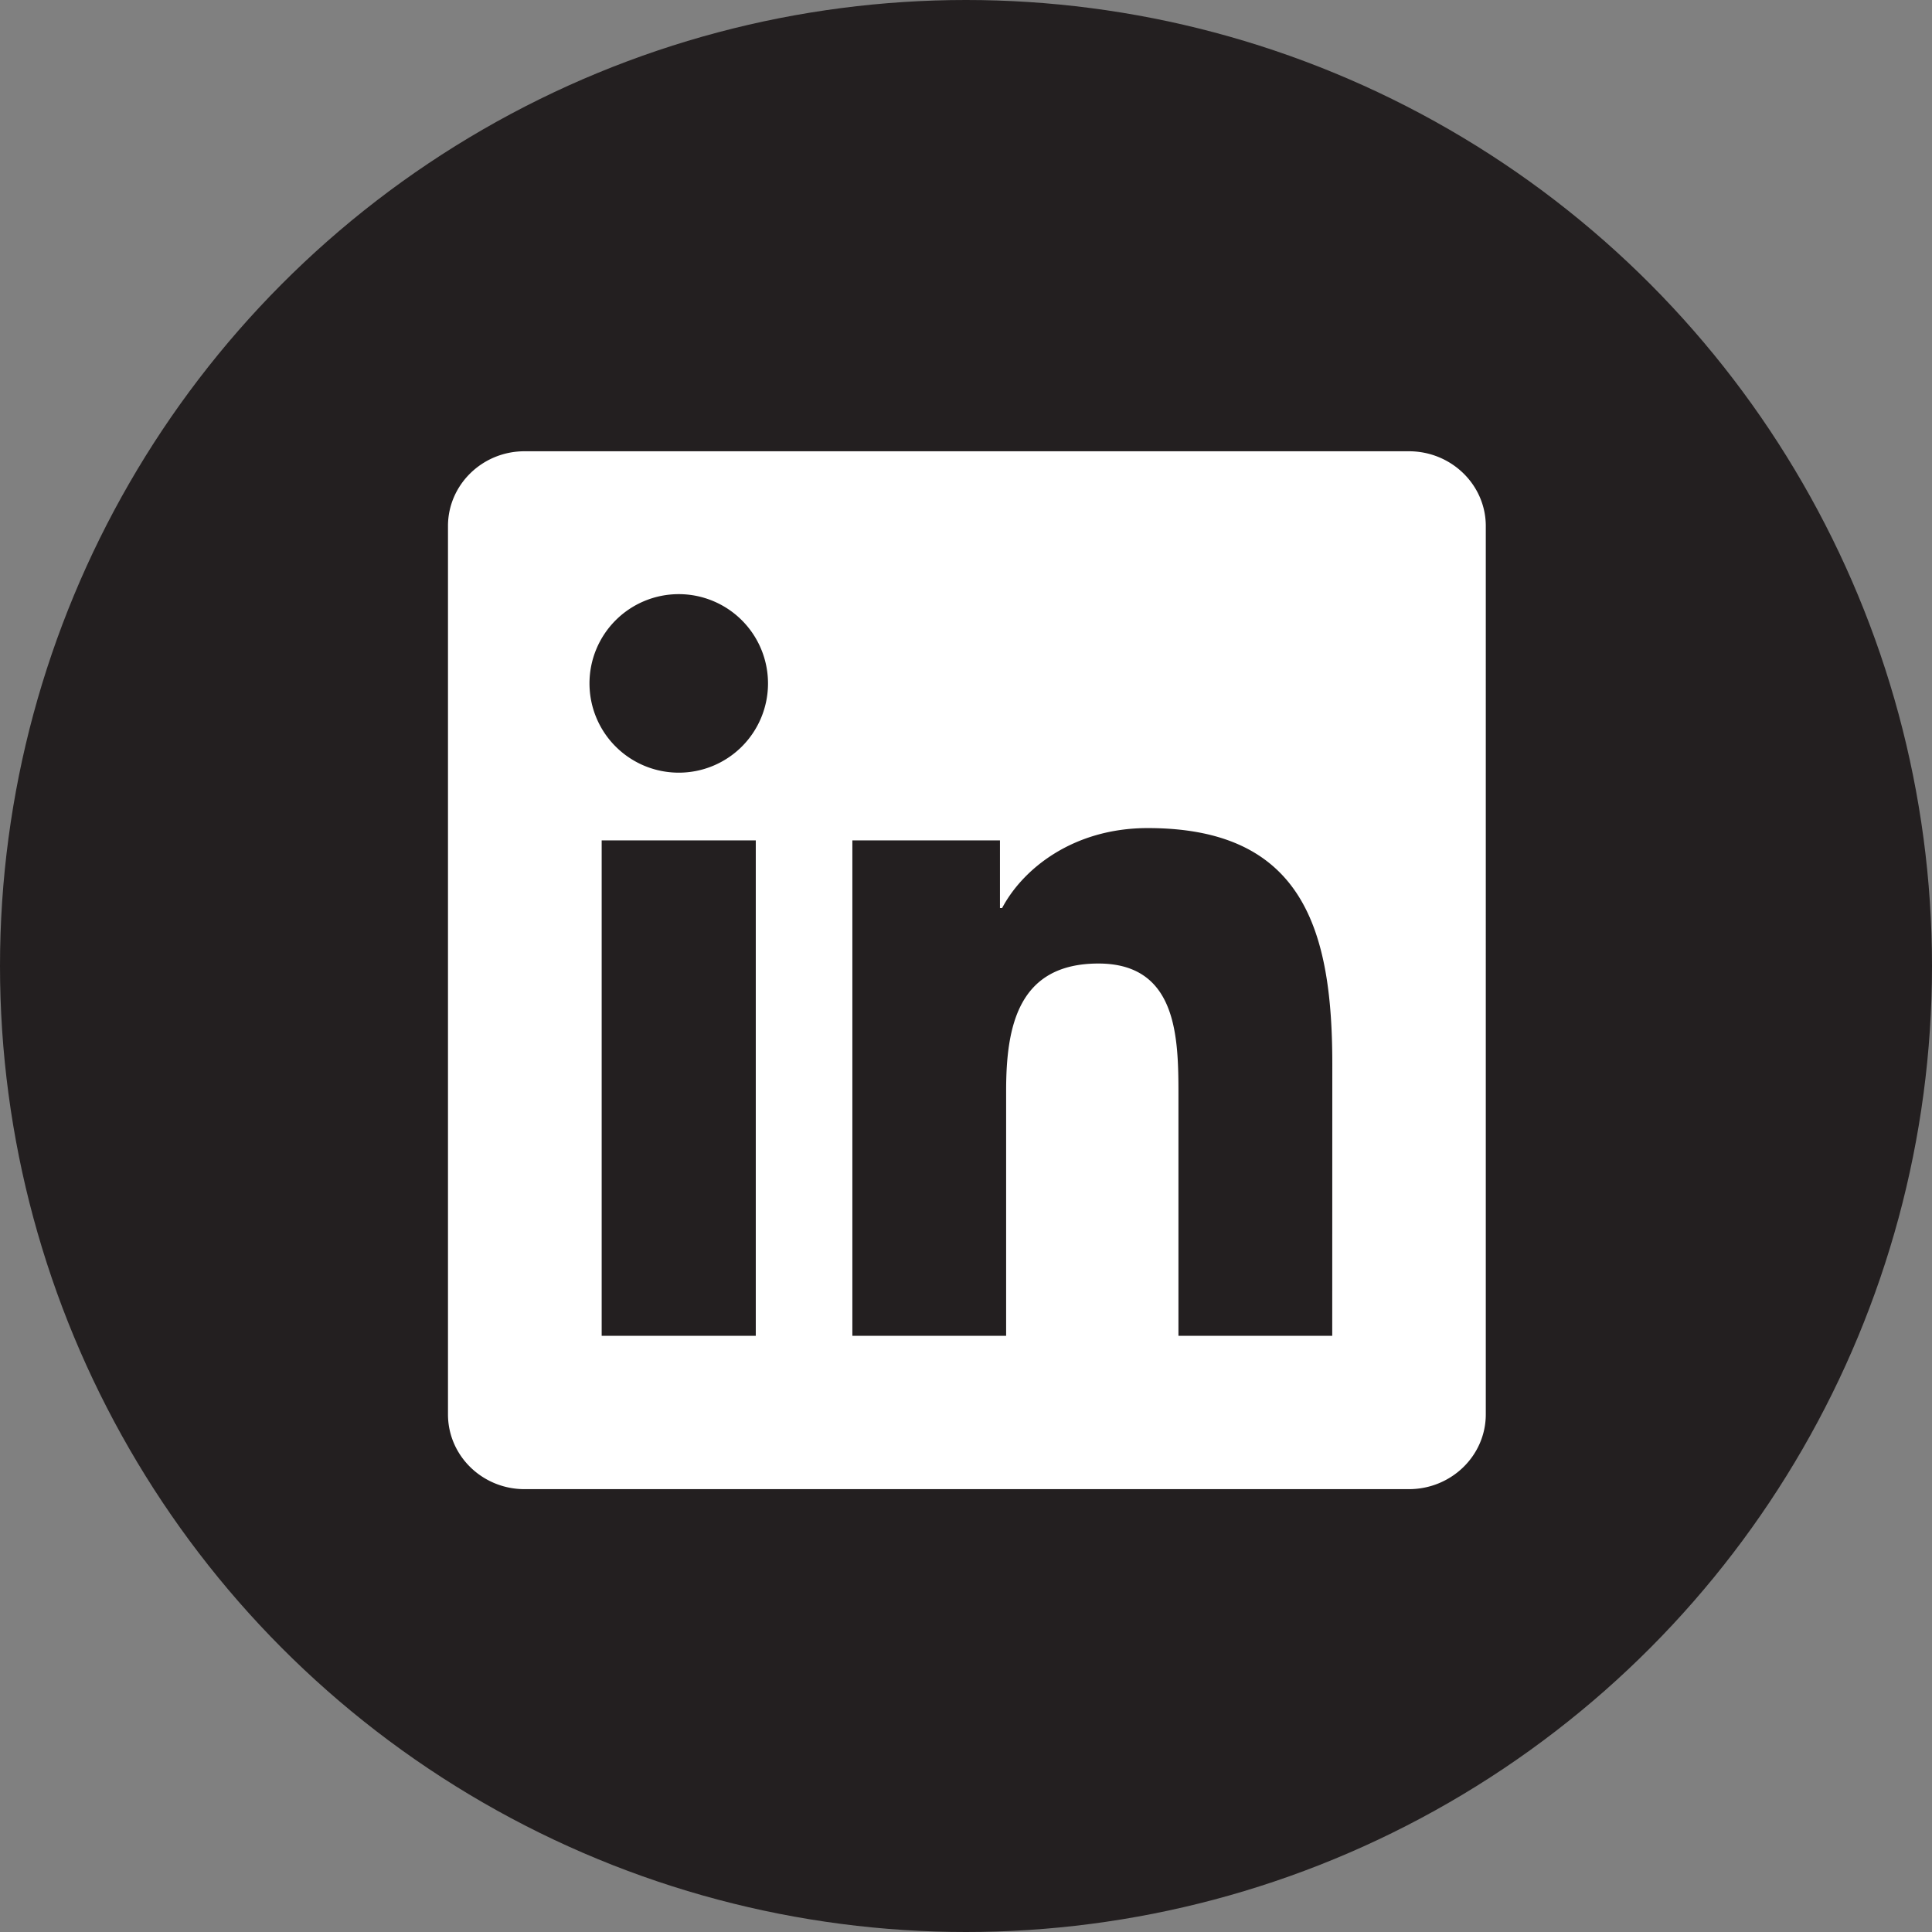
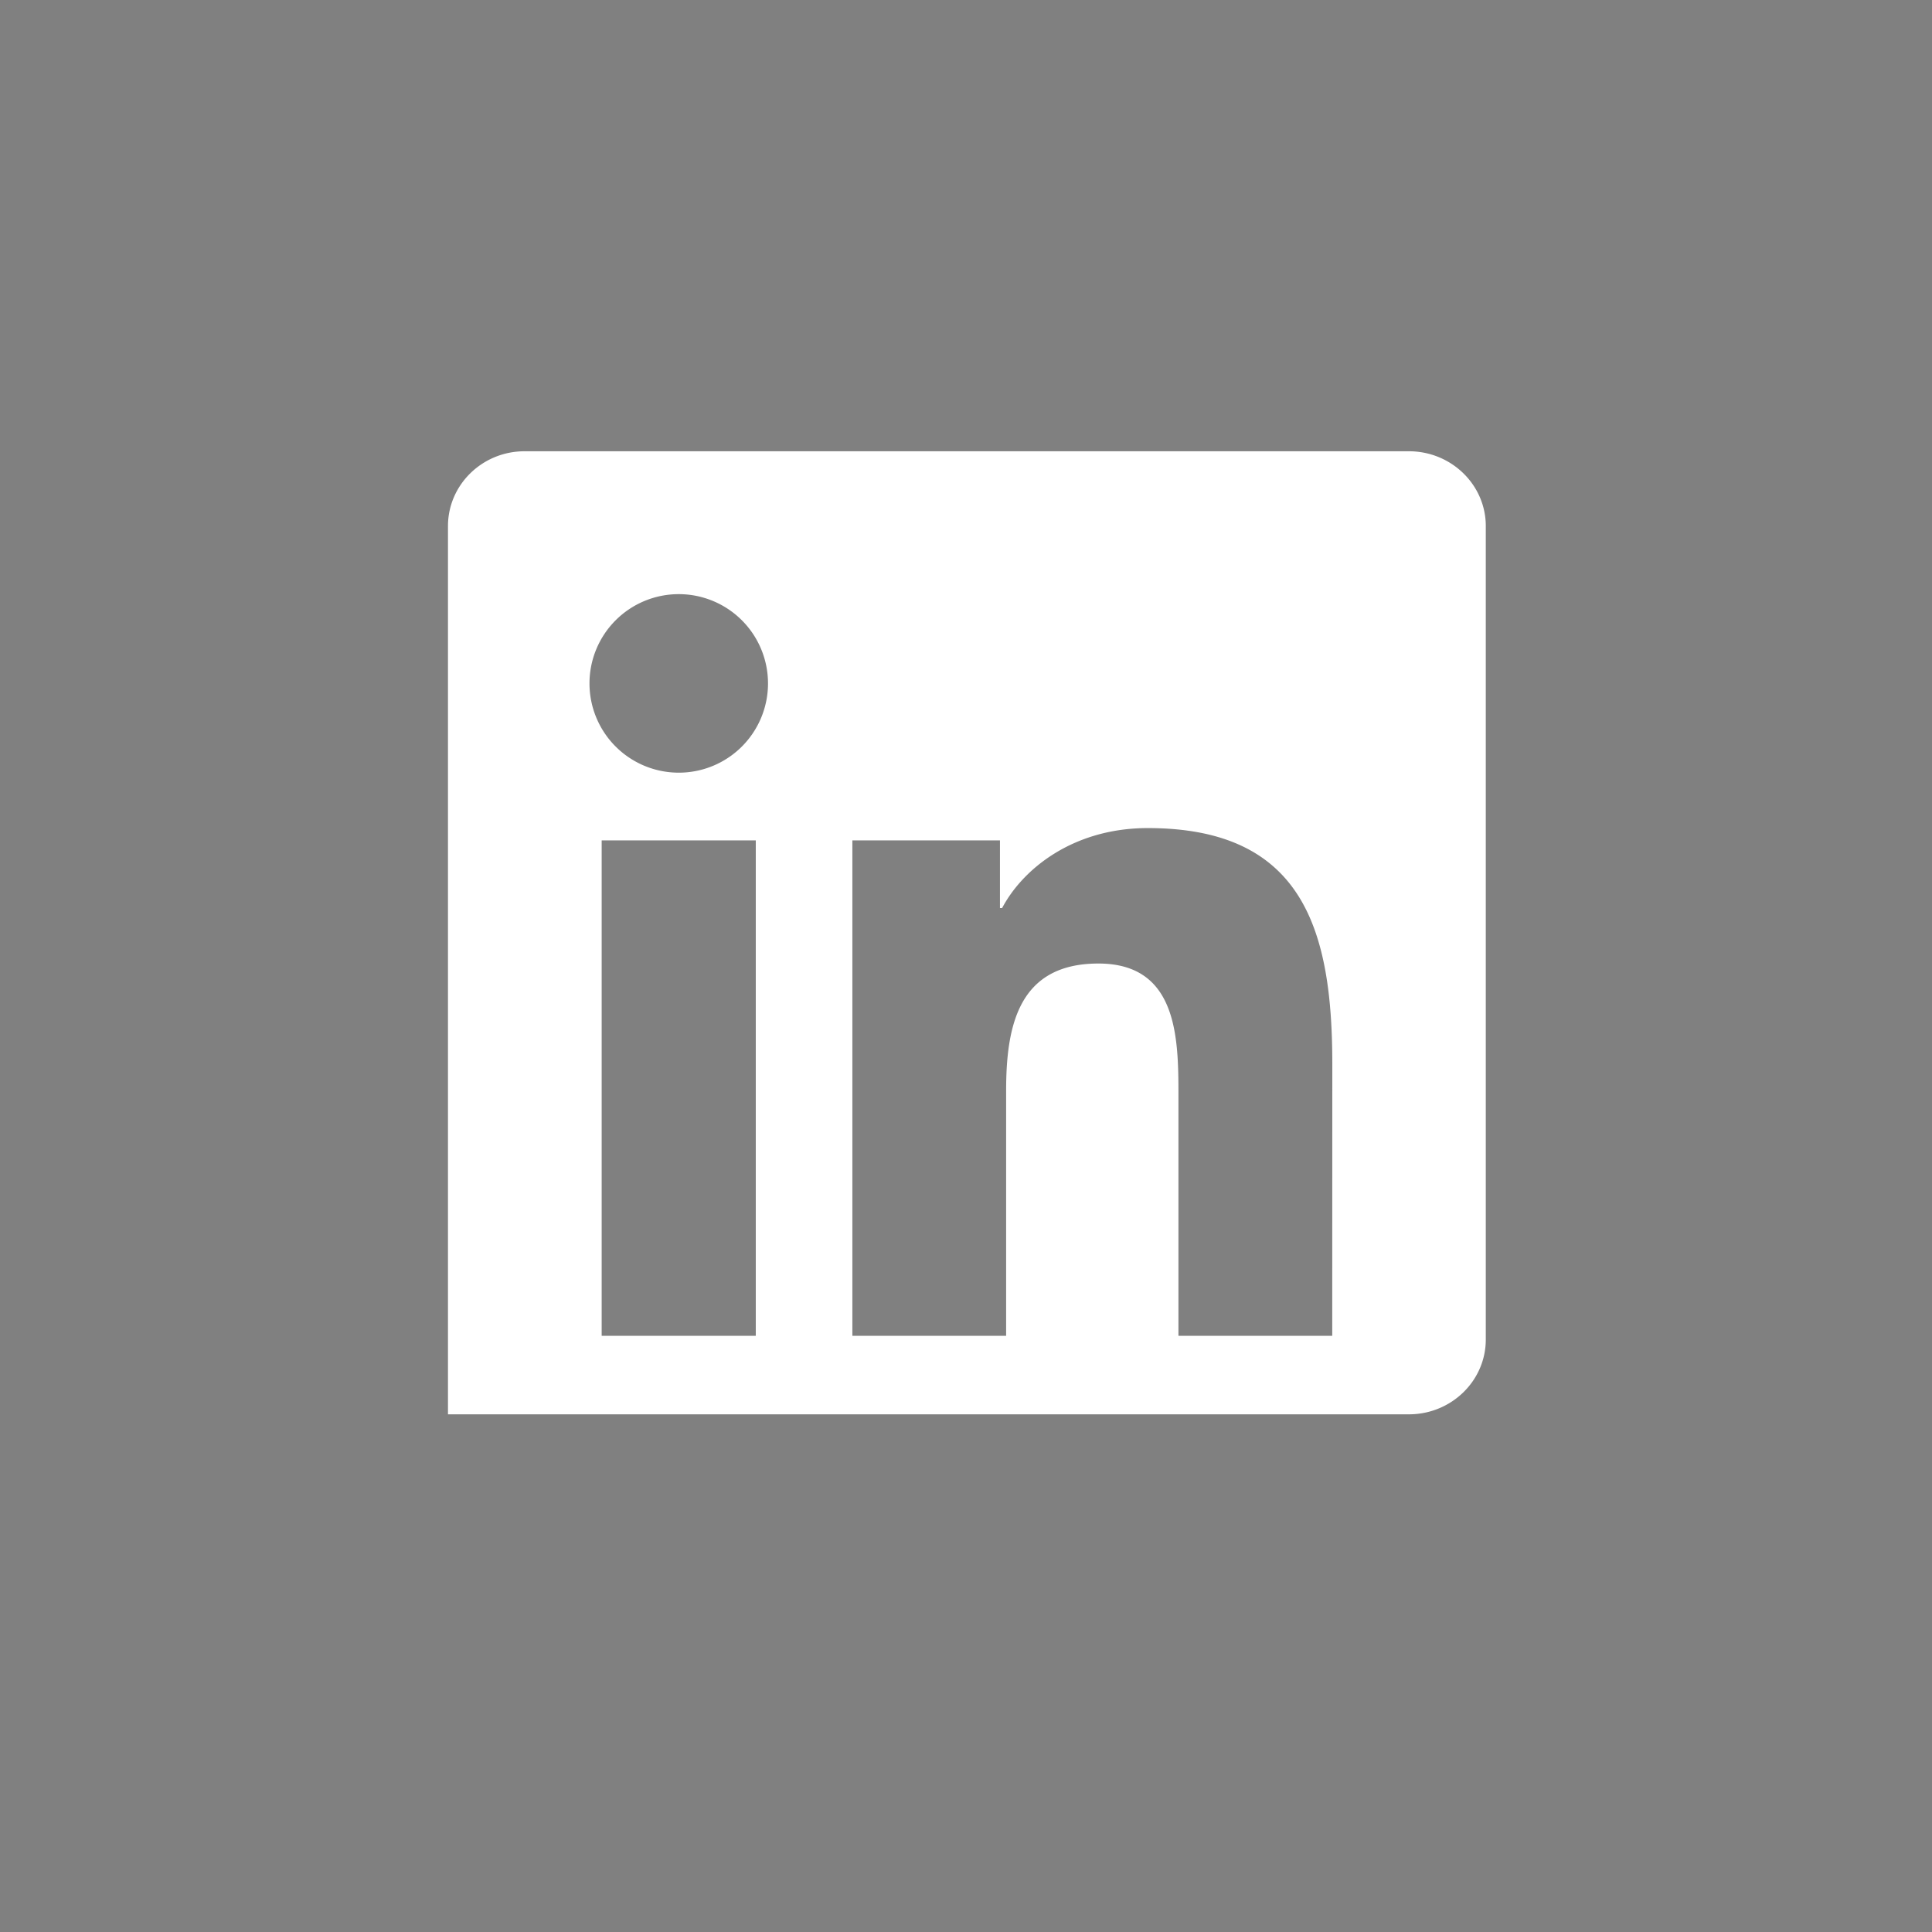
<svg xmlns="http://www.w3.org/2000/svg" id="Ebene_1" data-name="Ebene 1" viewBox="0 0 1024 1024">
  <rect x="0" y="0" width="1024" height="1024" fill="#808080" stroke="none" />
  <defs>
    <style>.cls-1{fill:#231f20;}.cls-2{fill:#fff;}</style>
  </defs>
-   <circle class="cls-1" cx="512" cy="512" r="512" />
-   <path class="cls-2" d="M746.76,239.18H278c-22.36,0-40.56,17.76-40.56,39.64v470.8c0,21.93,18.2,39.66,40.56,39.66H746.76c22.45,0,40.74-17.73,40.74-39.66V278.82C787.5,256.94,769.21,239.18,746.76,239.18ZM400.58,708H318.9V445.43h81.68ZM359.75,409.53a47.31,47.31,0,1,1,47.31-47.32A47.29,47.29,0,0,1,359.75,409.53ZM706.11,708H624.6V580.3c0-30.47-.59-69.61-42.41-69.61-42.44,0-48.92,33.14-48.92,67.38V708h-81.5V445.43H530v35.86h1.14c10.89-20.64,37.51-42.39,77.21-42.39,82.55,0,97.8,54.36,97.8,125.08Z" />
+   <path class="cls-2" d="M746.76,239.18H278c-22.36,0-40.56,17.76-40.56,39.64v470.8H746.76c22.45,0,40.74-17.73,40.74-39.66V278.82C787.5,256.94,769.21,239.18,746.76,239.18ZM400.58,708H318.9V445.43h81.68ZM359.75,409.53a47.31,47.31,0,1,1,47.31-47.32A47.29,47.29,0,0,1,359.75,409.53ZM706.11,708H624.6V580.3c0-30.47-.59-69.61-42.41-69.61-42.44,0-48.92,33.14-48.92,67.38V708h-81.5V445.43H530v35.86h1.14c10.89-20.64,37.51-42.39,77.21-42.39,82.55,0,97.8,54.36,97.8,125.08Z" />
</svg>